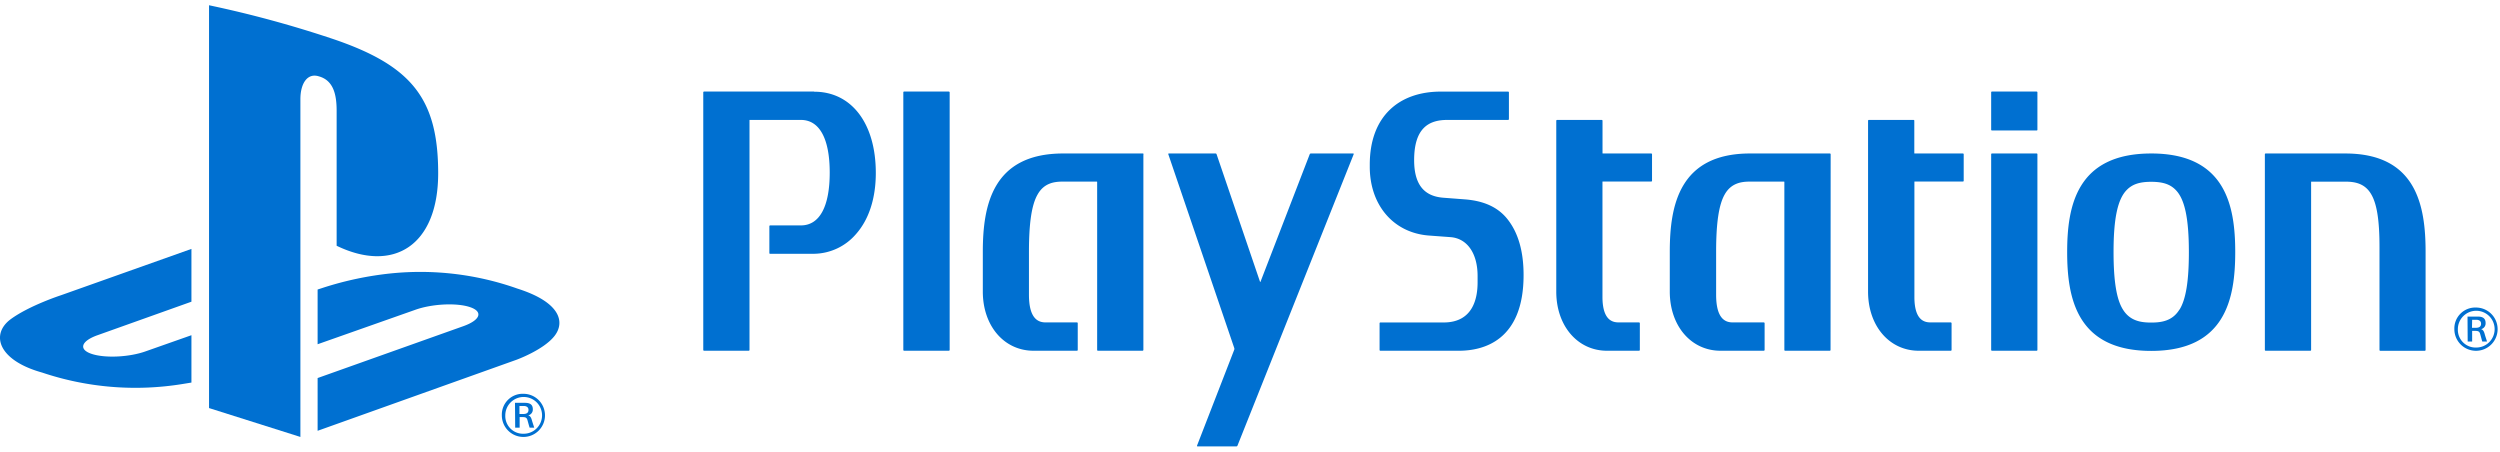
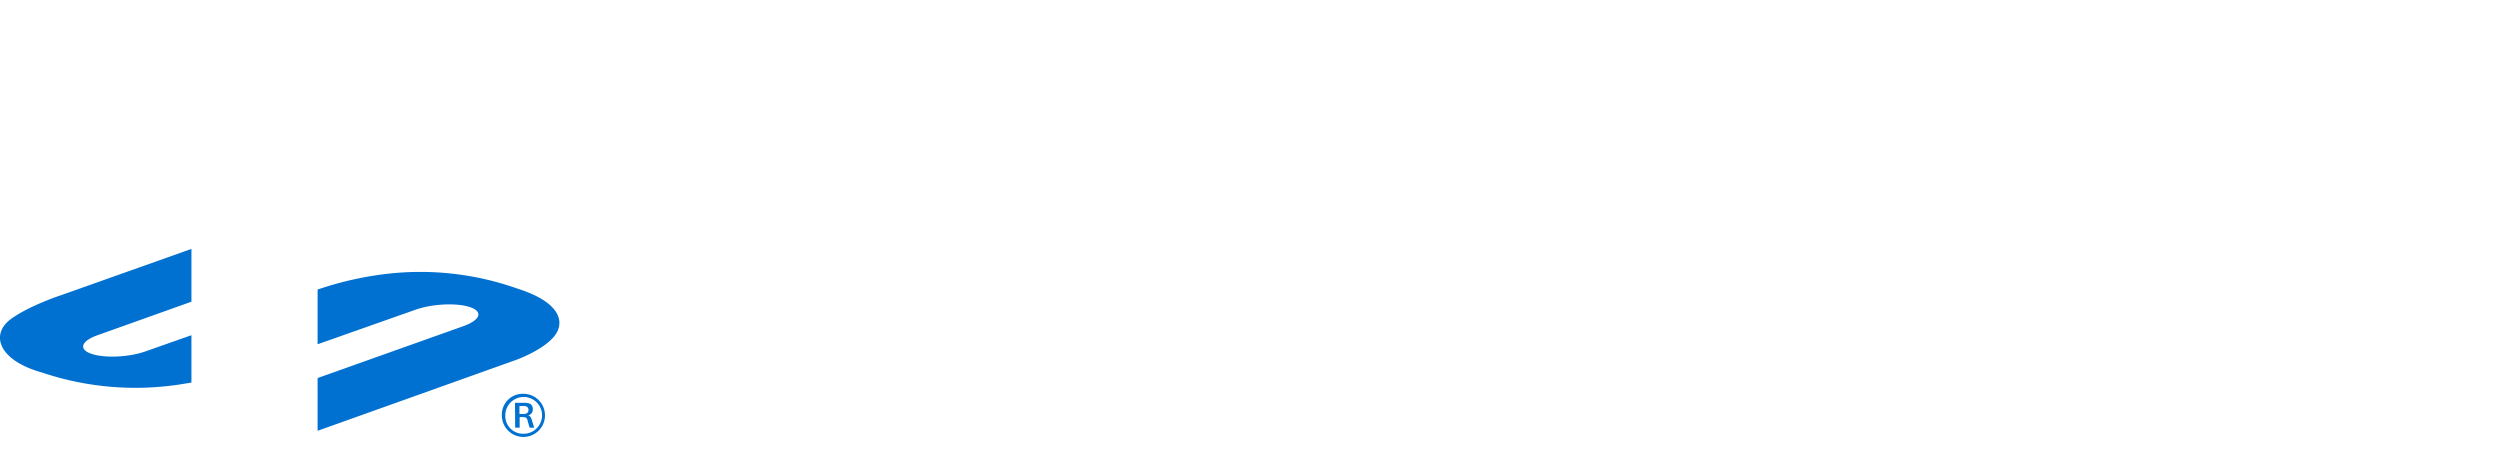
<svg xmlns="http://www.w3.org/2000/svg" width="238" height="43">
  <g fill="#0070D1" fill-rule="nonzero">
-     <path d="M77.515 8.715H67.033a.082.082 0 0 0-.082.073v24.525a.082.082 0 0 0 .082.078h4.248a.077.077 0 0 0 .072-.078V11.455c0-.024 0-.038.03-.038h4.86c1.774 0 2.746 1.783 2.746 5.016s-.967 5.026-2.745 5.026h-2.929a.077.077 0 0 0-.072.077v2.547a.068.068 0 0 0 .072.077h4.195a5.36 5.36 0 0 0 3.972-1.865c1.242-1.397 1.895-3.417 1.895-5.833 0-4.688-2.29-7.732-5.867-7.732m12.82-.015h-4.252a.078.078 0 0 0-.082.073v24.525a.082.082 0 0 0 .082.078h4.253a.082.082 0 0 0 .077-.078V8.793a.077.077 0 0 0-.077-.073m18.543 5.968a.082.082 0 0 0-.082-.077h-7.573c-6.766 0-7.655 4.983-7.655 9.366v3.784c0 3.262 2.025 5.63 4.832 5.63h4.132a.077.077 0 0 0 .073-.078v-2.542a.077.077 0 0 0-.073-.077h-2.977c-.676 0-1.595-.3-1.595-2.639v-4.083c0-2.72.252-4.456.817-5.446.61-1.093 1.57-1.238 2.416-1.238h3.23s.023 0 .029.04c.004.038 0 15.985 0 15.985a.077.077 0 0 0 .077.078h4.242c.044 0 .08-.034.083-.078V14.688h.024Zm30.585 4.292-2.097-.16c-1.57-.135-2.736-1.005-2.736-3.576 0-3.006 1.349-3.827 3.147-3.827h5.8a.082.082 0 0 0 .076-.073V8.793a.082.082 0 0 0-.078-.073h-6.403c-3.958 0-6.766 2.325-6.766 6.954v.198c0 3.654 2.249 6.283 5.602 6.549l2.083.154c1.59.121 2.58 1.542 2.58 3.697v.61c0 1.347-.338 3.817-3.232 3.817h-6.026a.077.077 0 0 0-.073.077v2.537c-.001.041.031.076.072.078h7.477c2.305 0 6.16-.933 6.16-7.206 0-2.266-.516-4.06-1.56-5.354-.895-1.107-2.214-1.711-4.026-1.851m34.82-4.292a.077.077 0 0 0-.078-.077h-7.588c-6.766 0-7.65 4.983-7.65 9.366v3.784c0 3.262 2.025 5.63 4.834 5.63h4.117a.082.082 0 0 0 .077-.078v-2.542a.082.082 0 0 0-.078-.077h-2.953c-.675 0-1.585-.3-1.585-2.639v-4.083c0-2.72.251-4.456.808-5.446.61-1.093 1.58-1.238 2.417-1.238h3.237s.03 0 .034.04v15.985a.077.077 0 0 0 .077.078h4.248a.077.077 0 0 0 .072-.078l.01-18.625Zm-17.084-.077h-4.61a.029.029 0 0 1-.025-.029v-3.088a.077.077 0 0 0-.077-.077h-4.243a.082.082 0 0 0-.083.077v16.271c0 3.258 2.03 5.626 4.833 5.626h3.04c.044 0 .08-.034.083-.078v-2.537a.082.082 0 0 0-.083-.082h-1.87c-.483 0-1.6-.029-1.605-2.416v-10.97c0-.013.011-.024.024-.024h4.615a.077.077 0 0 0 .079-.073v-2.523a.077.077 0 0 0-.078-.077m29.668 0h-4.591a.029.029 0 0 1-.03-.029v-3.088a.072.072 0 0 0-.067-.077h-4.258a.077.077 0 0 0-.078.077v16.271c0 3.258 2.025 5.626 4.834 5.626h3.04a.077.077 0 0 0 .077-.078v-2.537a.082.082 0 0 0-.078-.082h-1.865c-.484 0-1.596-.029-1.596-2.416v-10.97c0-.013.011-.024.024-.024h4.596a.077.077 0 0 0 .073-.073v-2.523a.077.077 0 0 0-.072-.077m7.011 0h-4.248a.077.077 0 0 0-.076.077v18.625a.082.082 0 0 0 .077.078h4.248a.077.077 0 0 0 .078-.078V14.688a.072.072 0 0 0-.078-.077m0-5.896h-4.248a.077.077 0 0 0-.077.073v3.561a.077.077 0 0 0 .077.073h4.248a.068.068 0 0 0 .078-.073V8.793a.072.072 0 0 0-.078-.073m29.382 5.891h-7.577a.077.077 0 0 0-.074.077v18.625c0 .041.032.076.073.078h4.258a.077.077 0 0 0 .072-.078v-15.99a.024.024 0 0 1 .03-.03h3.218c.875 0 1.837.145 2.446 1.155.565.914.816 2.518.816 5.036v9.834c0 .041.032.075.073.077h4.238a.077.077 0 0 0 .077-.077v-9.346c0-4.378-.87-9.36-7.645-9.36m-18.475 0c-7.094 0-8.002 5.006-8.002 9.384s.907 9.41 8.001 9.41c7.096 0 7.999-5.027 7.999-9.41s-.904-9.385-7.999-9.385m2.693 14.85c-.667 1.103-1.73 1.247-2.692 1.247-.962 0-2.02-.144-2.696-1.246-.61-.967-.89-2.726-.89-5.466 0-3.233.397-5.07 1.285-5.94.532-.53 1.224-.748 2.3-.748 1.079 0 1.775.217 2.306.749.885.87 1.28 2.716 1.28 5.958 0 2.74-.28 4.48-.893 5.466m-96.218-14.87a.053.053 0 0 0-.047.073l6.281 18.455a.295.295 0 0 1 0 .145l-3.547 9.139c0 .043 0 .077.044.077h3.697a.126.126 0 0 0 .11-.077l11.063-27.74c0-.043 0-.072-.049-.072h-4.03a.126.126 0 0 0-.106.073l-4.683 12.13c0 .038-.034.038-.052 0l-4.132-12.13a.106.106 0 0 0-.103-.073h-4.445Zm124.455 14.667a2.059 2.059 0 1 1-2.07 2.059 1.991 1.991 0 0 1 2.07-2.059Zm0 3.808a1.75 1.75 0 1 0-1.736-1.75 1.687 1.687 0 0 0 1.736 1.75Zm-.817-2.948h.967c.435 0 .754.13.754.619a.56.56 0 0 1-.435.58c.154.038.26.154.338.43.076.275.163.517.231.744h-.45c-.057-.179-.134-.483-.182-.648-.069-.275-.145-.362-.483-.362h-.3v1.01h-.425l-.016-2.373Zm.425 1.068h.381c.3 0 .483-.116.483-.391 0-.276-.221-.372-.453-.372h-.397l-.014.763ZM19.9.5v38.347l8.698 2.75V9.444c0-1.517.677-2.522 1.76-2.175 1.415.392 1.69 1.789 1.69 3.287v12.84c5.404 2.614 9.666 0 9.666-6.901 0-7.056-2.494-10.197-9.834-12.724A105.95 105.95 0 0 0 19.901.5" />
    <path d="m30.237 35.99 13.942-4.963c1.58-.584 1.822-1.377.542-1.797-1.28-.42-3.61-.305-5.205.27l-9.279 3.272v-5.21l.532-.173a31.562 31.562 0 0 1 6.466-1.363c4.068-.41 8.175.085 12.028 1.45 4.098 1.3 4.557 3.199 3.518 4.518-1.039 1.32-3.6 2.252-3.6 2.252l-18.944 6.766V35.99Zm-26.24-.526c-4.2-1.175-4.9-3.644-2.987-5.07 1.77-1.304 4.79-2.285 4.79-2.285l12.424-4.413v5.026l-8.94 3.19c-1.586.565-1.823 1.363-.547 1.783 1.276.42 3.605.314 5.19-.27l4.297-1.513v4.509l-.865.14c-4.477.726-9.064.35-13.363-1.097h.001Zm45.841 2.025a2.054 2.054 0 1 1-2.063 2.053 1.986 1.986 0 0 1 2.063-2.053Zm0 3.803a1.75 1.75 0 1 0-1.734-1.75 1.687 1.687 0 0 0 1.734 1.75Zm-.81-2.943h.936c.435 0 .76.125.76.614a.56.56 0 0 1-.44.58c.154.038.265.154.342.43.077.275.164.517.232.744h-.435c-.063-.179-.14-.483-.188-.648-.068-.275-.145-.362-.484-.362h-.28v1.01h-.425l-.019-2.368Zm.424 1.063h.377c.3 0 .483-.116.483-.391 0-.276-.222-.373-.454-.373h-.406v.764Z" />
  </g>
</svg>